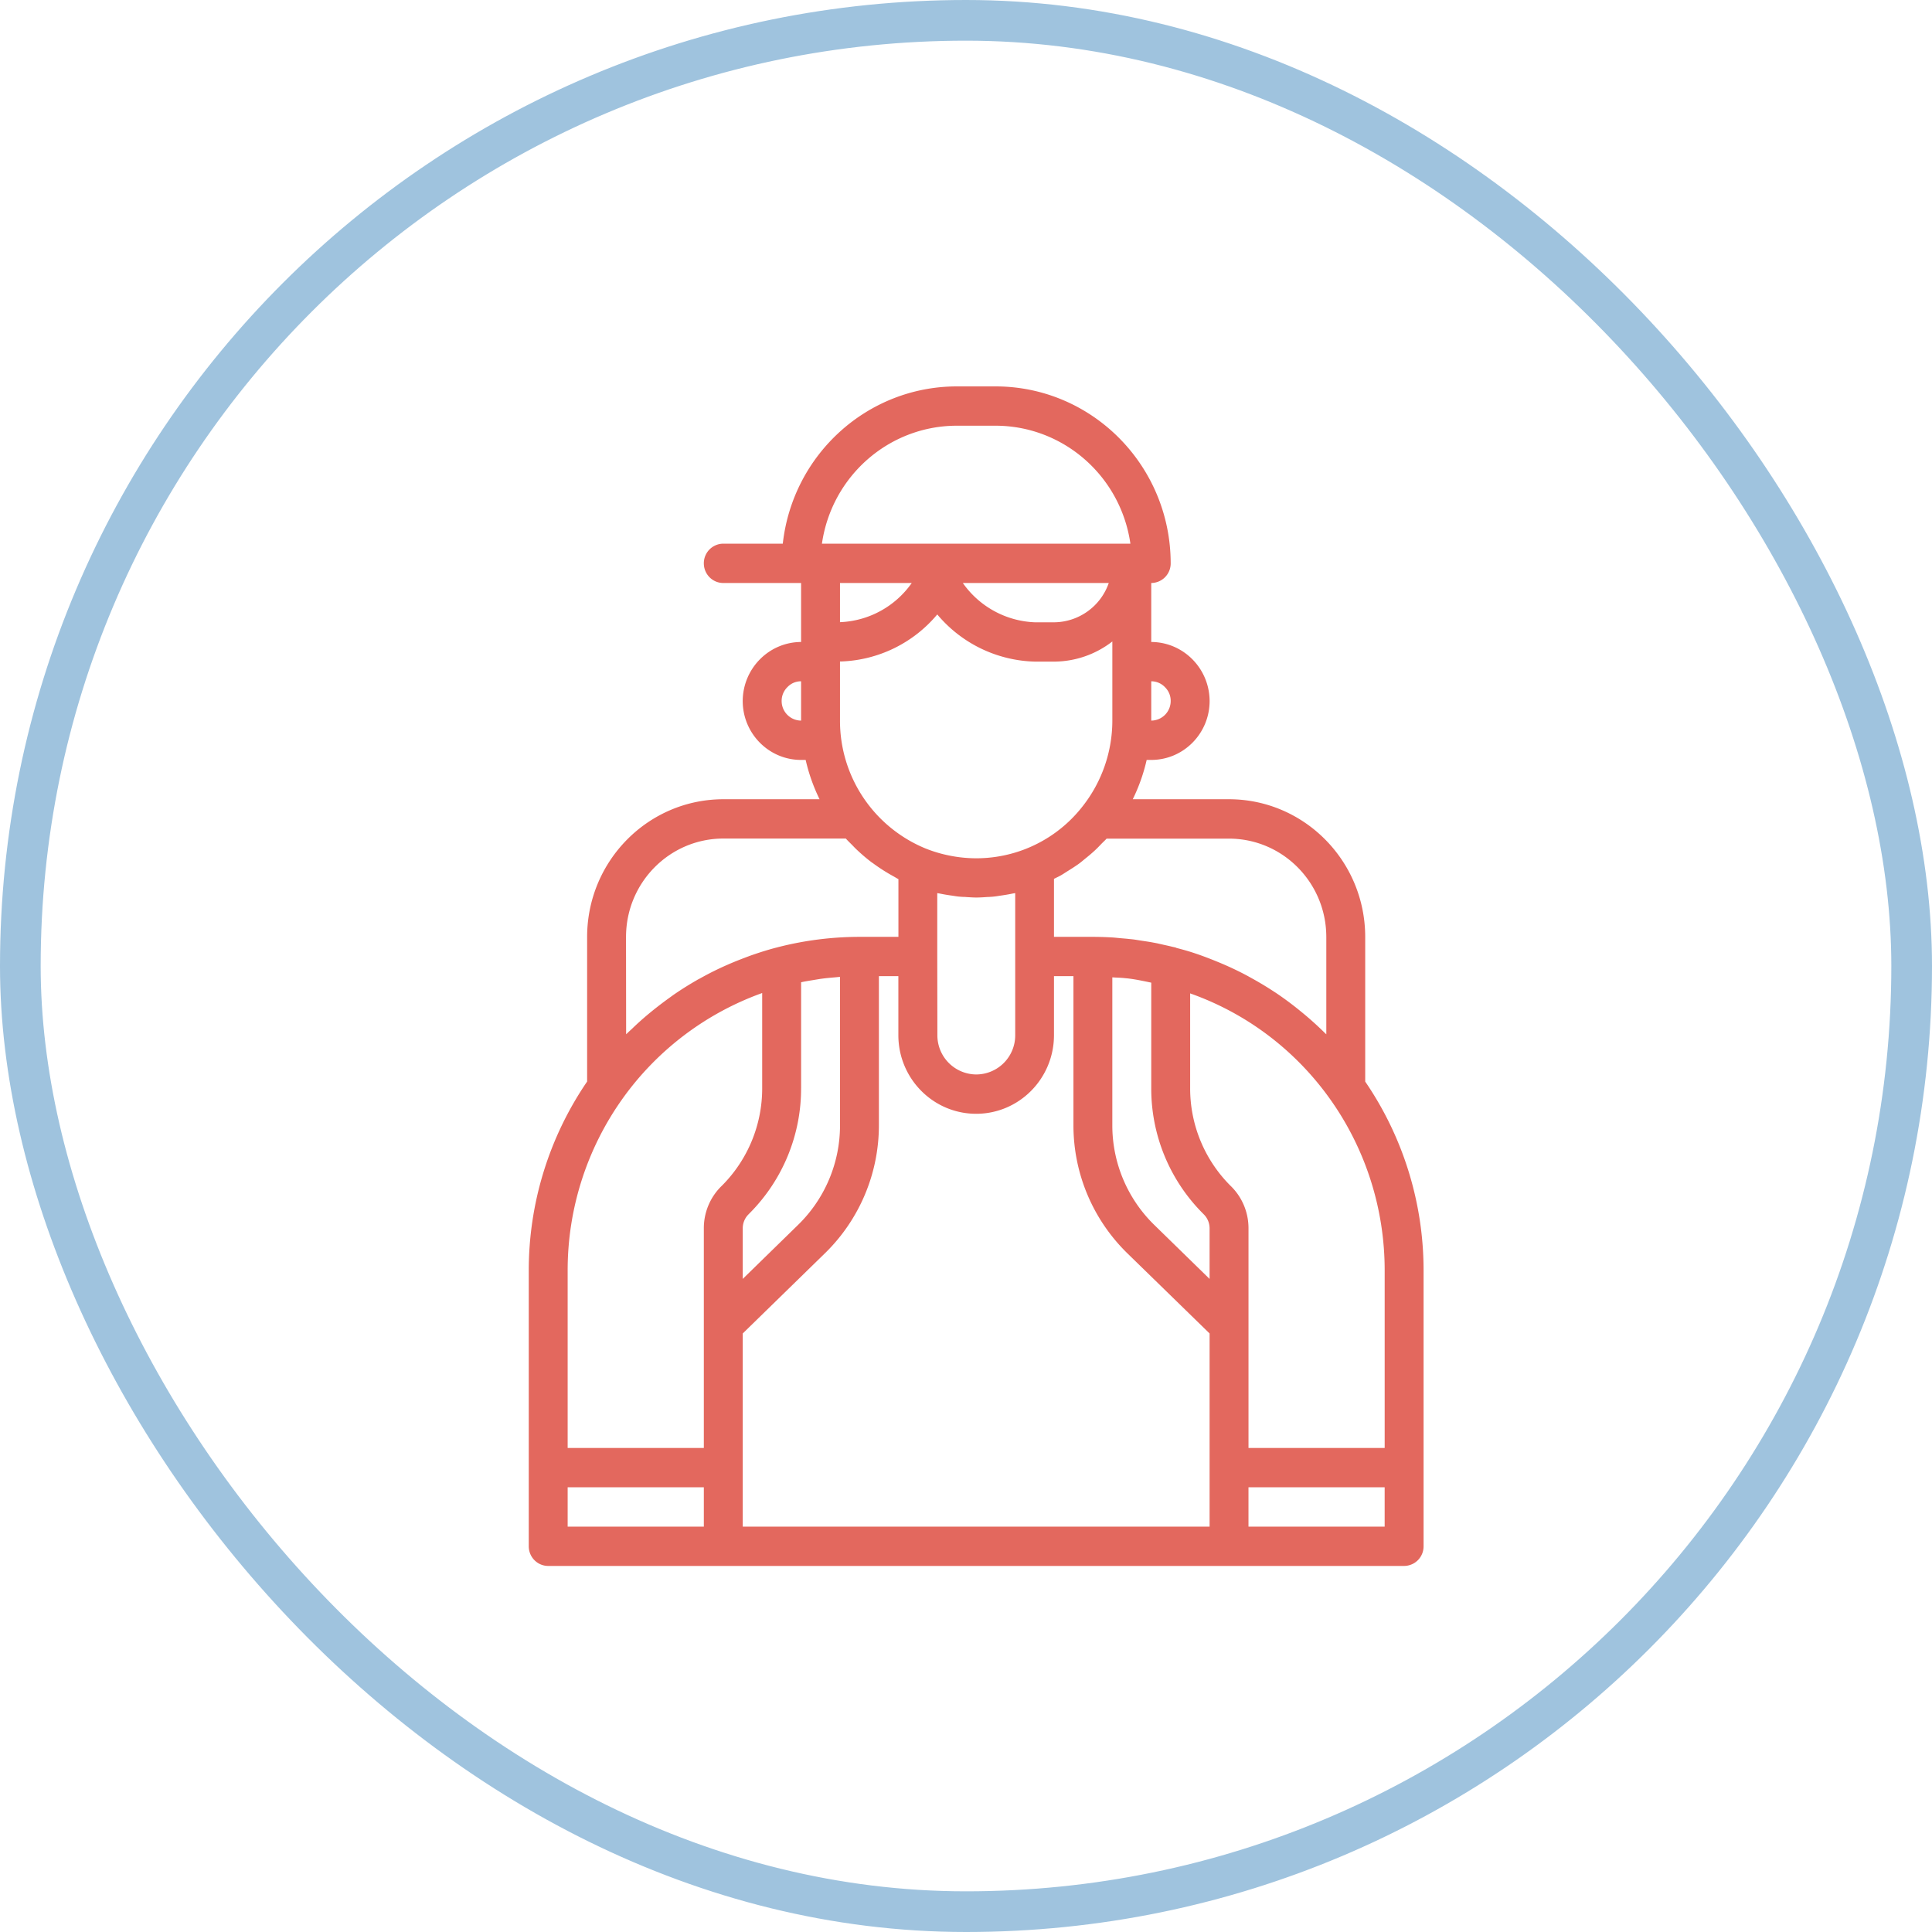
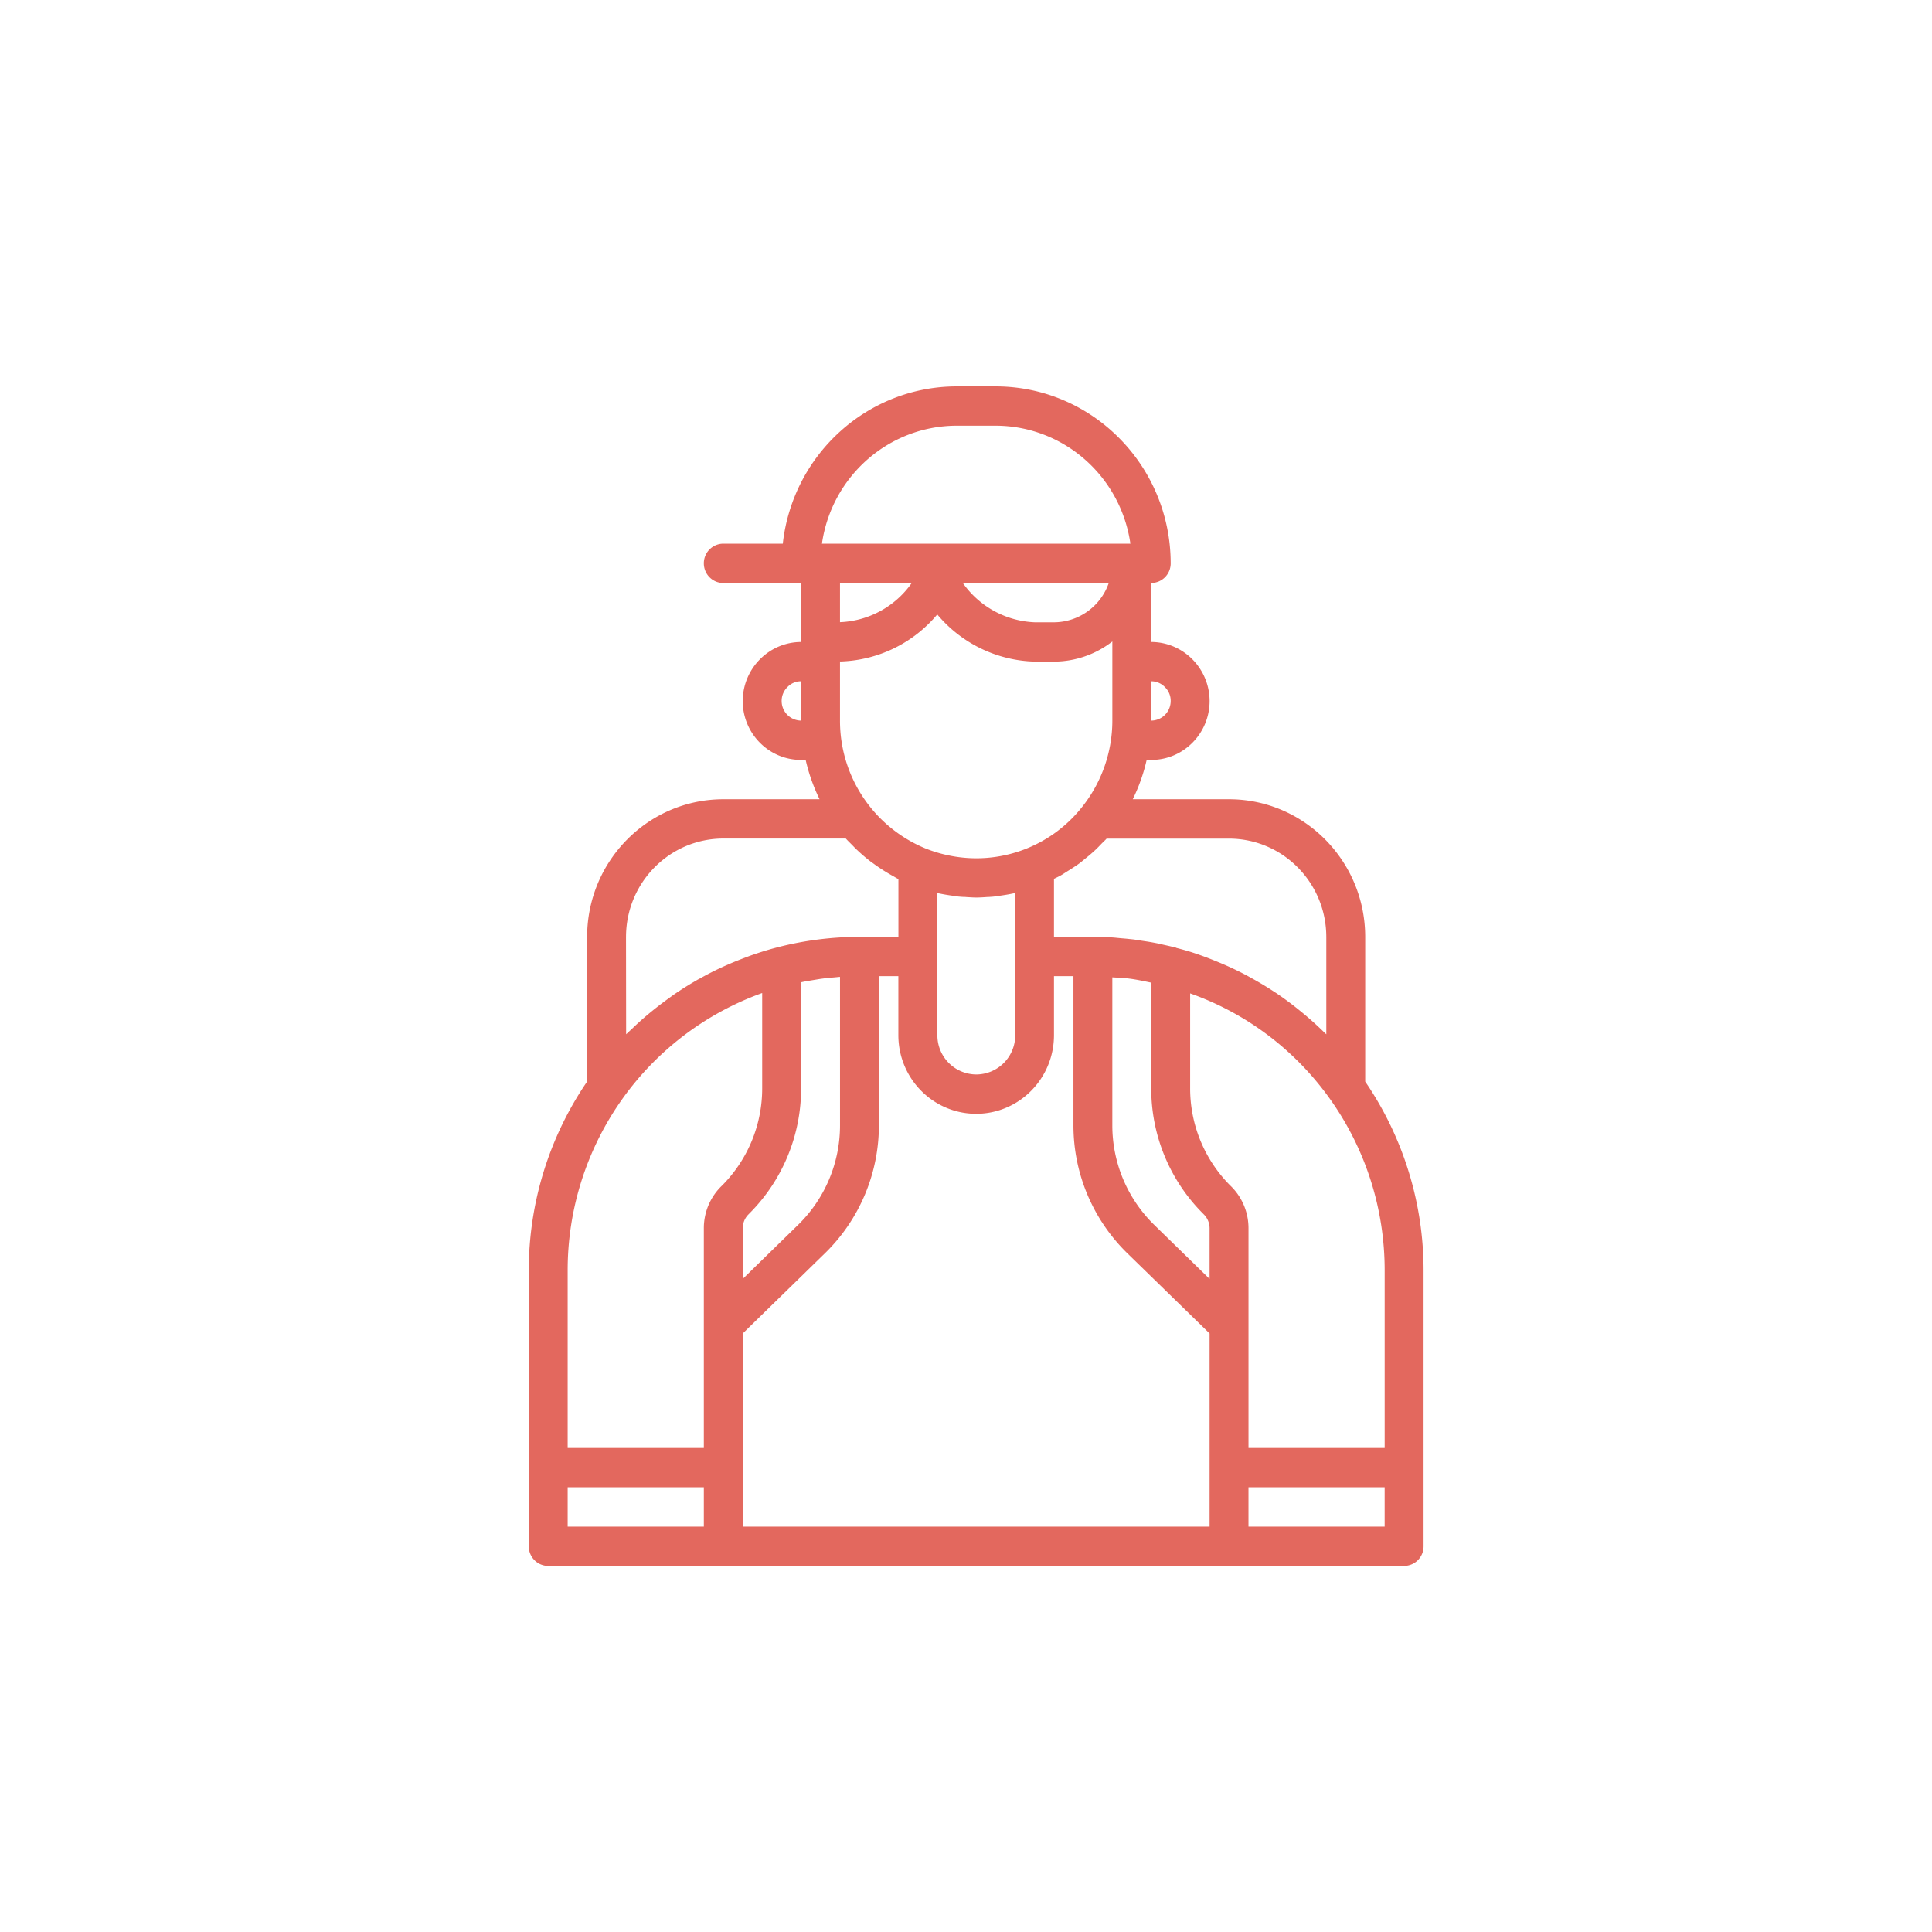
<svg xmlns="http://www.w3.org/2000/svg" width="95" height="95" viewBox="0 0 95 95">
  <g fill="none" fill-rule="evenodd">
-     <rect width="93" height="93" x="1" y="1" stroke="#9FC3DE" stroke-width="2" rx="46.5" />
    <path d="M18 18h60v60H18z" />
    <path fill="#E3685E" fill-rule="nonzero" d="M67.13 53.183v-7.116c-.004-3.735-3-6.762-6.695-6.767H55.7a8.799 8.799 0 0 0 .684-1.933h.225c1.584 0 2.87-1.299 2.87-2.9-.009-1.599-1.289-2.892-2.87-2.9v-2.9a.962.962 0 0 0 .956-.967c-.005-4.803-3.856-8.695-8.608-8.7h-1.914c-4.38.006-8.06 3.333-8.552 7.733h-2.926a.962.962 0 0 0-.956.967c0 .534.428.967.956.967h3.826v2.9c-1.581.008-2.861 1.301-2.87 2.9 0 1.601 1.286 2.9 2.87 2.9h.225c.152.669.382 1.318.684 1.933h-4.735c-3.696.005-6.69 3.032-6.695 6.767v7.114A16.46 16.46 0 0 0 26 62.5v13.533c0 .534.428.967.957.967h42.086a.962.962 0 0 0 .957-.967V62.5a16.457 16.457 0 0 0-2.87-9.317zm.957 18.017h-6.696V60.4c.002-.769-.3-1.507-.84-2.05l-.069-.068a6.762 6.762 0 0 1-1.96-4.785v-4.65c5.74 2.028 9.58 7.507 9.565 13.653v8.7zm-31.565-5.631l4.062-3.963a8.79 8.79 0 0 0 2.633-6.26V48h.957v2.9c0 2.135 1.713 3.867 3.826 3.867s3.826-1.732 3.826-3.867V48h.957v7.347a8.79 8.79 0 0 0 2.633 6.262l4.062 3.96v9.498H36.522v-9.498zm2.87-12.072V48.3l.09-.02c.177-.036.356-.063.535-.093.127-.02.254-.044.383-.061.222-.03.445-.05.669-.069.08-.007.158-.017.236-.022v7.312a6.832 6.832 0 0 1-2.049 4.87l-2.734 2.67V60.4c0-.257.1-.503.28-.684l.068-.069a8.685 8.685 0 0 0 2.521-6.15zm5.44-24.83a4.527 4.527 0 0 1-3.494 1.925h-.034v-1.925h3.529zm9.688 0a2.872 2.872 0 0 1-2.694 1.933h-.937a4.547 4.547 0 0 1-3.545-1.933h7.176zm-13.216 3.866v-.007h.051a6.457 6.457 0 0 0 4.732-2.313 6.472 6.472 0 0 0 4.802 2.32h.937a4.703 4.703 0 0 0 2.87-.991v3.891a6.823 6.823 0 0 1-1.473 4.229 6.62 6.62 0 0 1-6.496 2.416 6.617 6.617 0 0 1-1.234-.364 6.788 6.788 0 0 1-4.189-6.28v-2.9zm4.783 14.5v-3.117c.04.01.08.012.12.021.206.043.413.077.621.105.09.013.179.03.27.04.07.008.142.013.213.018.072.006.125 0 .192.01.167.009.334.023.502.023.191 0 .387-.014.58-.028.045 0 .088 0 .132-.007.063 0 .126-.009.192-.016.095-.01.182-.027.274-.04.206-.029.41-.062.614-.105.04-.009.082-.011.123-.021V50.9a1.923 1.923 0 0 1-1.913 1.933 1.923 1.923 0 0 1-1.914-1.933l-.006-3.867zm9.222 1.064c.07.007.141.012.212.022.367.046.727.125 1.088.2v5.18a8.683 8.683 0 0 0 2.521 6.15l.068.069c.18.181.28.427.28.683v2.486l-2.733-2.668a6.833 6.833 0 0 1-2.05-4.872v-7.289c.205.015.411.016.614.039zm9.908-2.03v4.791c-.02-.02-.044-.04-.066-.06a16.24 16.24 0 0 0-1.25-1.115 15.56 15.56 0 0 0-1.13-.84c-.026-.02-.054-.035-.08-.052-.377-.25-.765-.484-1.16-.7-.075-.042-.148-.084-.223-.124-.405-.216-.82-.413-1.244-.592-.085-.037-.17-.071-.255-.106-.437-.178-.88-.344-1.332-.483l-.045-.013c-.191-.059-.389-.11-.584-.162-.017-.006-.03-.017-.046-.021-.052-.014-.105-.023-.156-.035-.14-.036-.28-.065-.421-.097-.067-.014-.133-.032-.201-.045-.046-.01-.091-.023-.137-.031l-.183-.035c-.191-.036-.382-.063-.574-.092-.135-.02-.267-.045-.402-.062-.096-.011-.183-.018-.275-.029-.092-.01-.18-.016-.27-.024l-.152-.014c-.096-.008-.192-.02-.295-.027a16.14 16.14 0 0 0-.997-.032h-1.913v-2.853c.116-.058.234-.111.346-.175.096-.055.192-.12.287-.18.201-.124.4-.25.59-.386.11-.08.213-.17.318-.255.167-.134.33-.27.486-.417.105-.097.204-.201.303-.305.085-.088.177-.168.258-.259h6.02c2.64.003 4.778 2.163 4.783 4.83zm-7.926-12.27a.93.93 0 0 1 .274.67.962.962 0 0 1-.956.966V33.5c.258 0 .505.107.682.297zM47.043 20.933h1.914c3.326.005 6.147 2.473 6.627 5.8H40.416c.48-3.327 3.3-5.795 6.627-5.8zm-8.608 13.534a.95.95 0 0 1 .294-.69.91.91 0 0 1 .662-.277v1.933a.962.962 0 0 1-.956-.966zm-7.652 11.6c.003-2.669 2.142-4.83 4.782-4.834h6.026c.102.116.214.22.321.329.058.059.113.12.174.178.24.23.491.447.754.648.042.031.085.057.126.088a8.808 8.808 0 0 0 .952.605c.08.044.17.102.259.147v2.839H42.26a16.19 16.19 0 0 0-4.065.523c-.413.106-.817.234-1.218.373-.122.042-.242.089-.362.134-.288.109-.574.223-.856.348a14.643 14.643 0 0 0-1.323.658c-.059.032-.12.06-.176.096-.37.212-.73.438-1.081.677-.096.065-.185.133-.278.199a18.568 18.568 0 0 0-1.078.838 14.51 14.51 0 0 0-.741.669c-.073.069-.147.134-.22.205-.023.024-.05.046-.074.07l-.006-4.79zm-.181 7.97a14.42 14.42 0 0 1 6.876-5.208v4.668a6.762 6.762 0 0 1-1.96 4.785l-.069.068a2.894 2.894 0 0 0-.84 2.05v10.8h-6.696v-8.7a14.52 14.52 0 0 1 2.689-8.462zm-2.689 19.096h6.696v1.934h-6.696v-1.934zm40.174 1.934H61.39v-1.934h6.696v1.934z" />
  </g>
</svg>